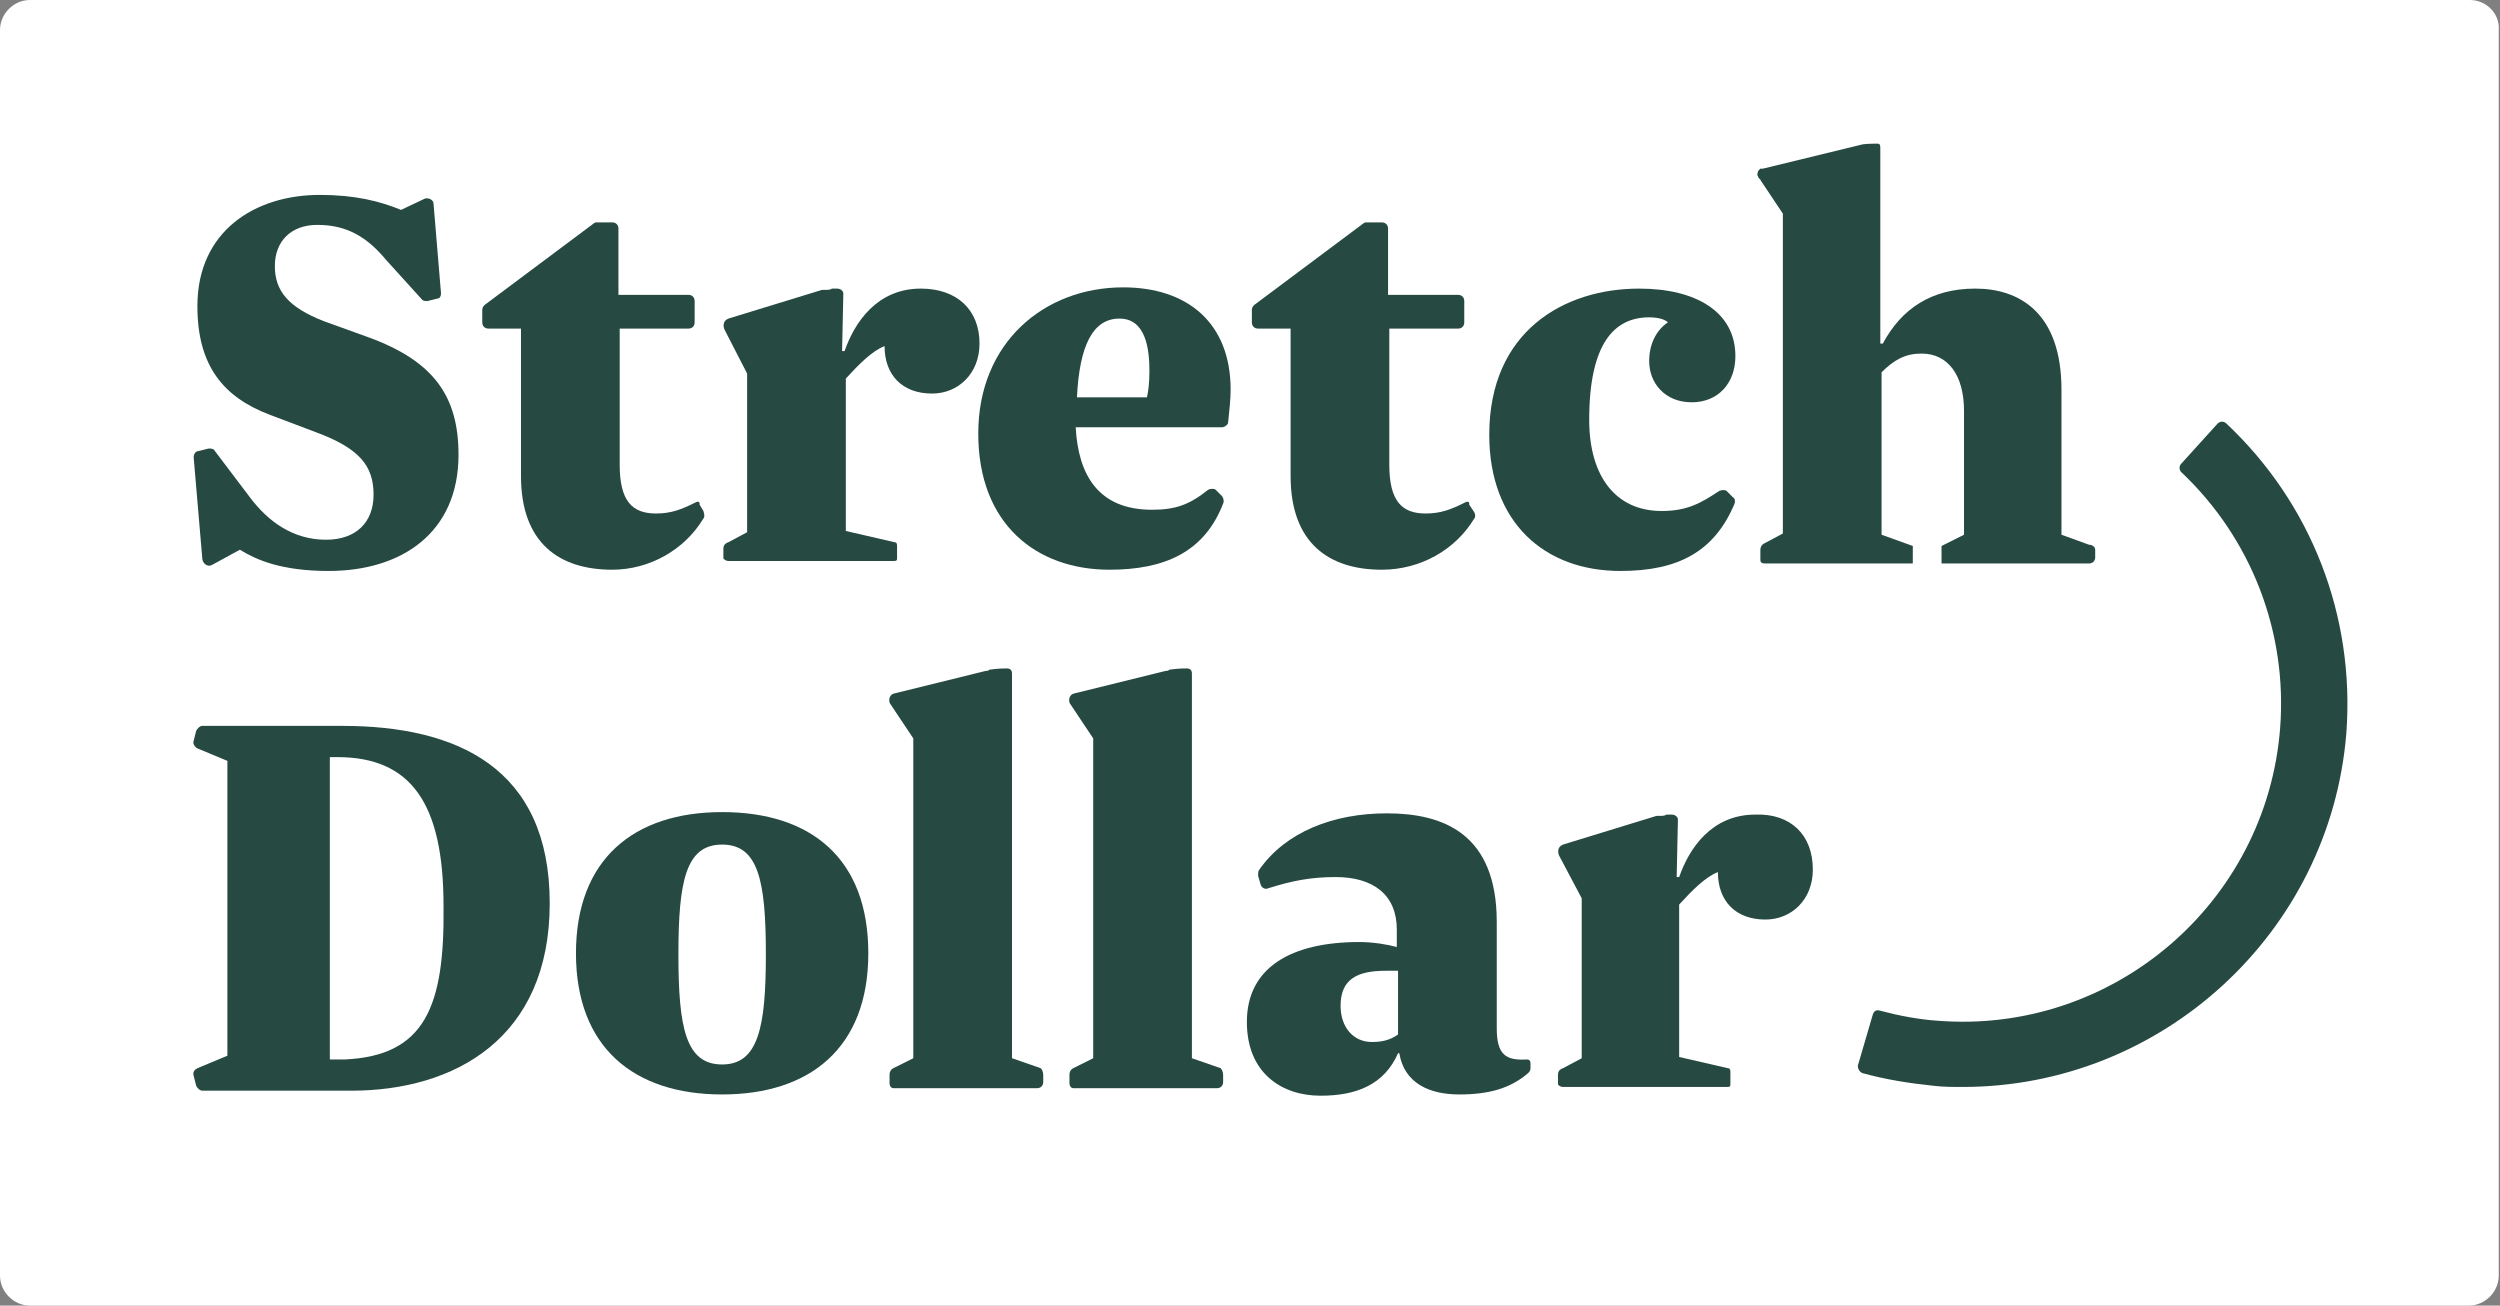
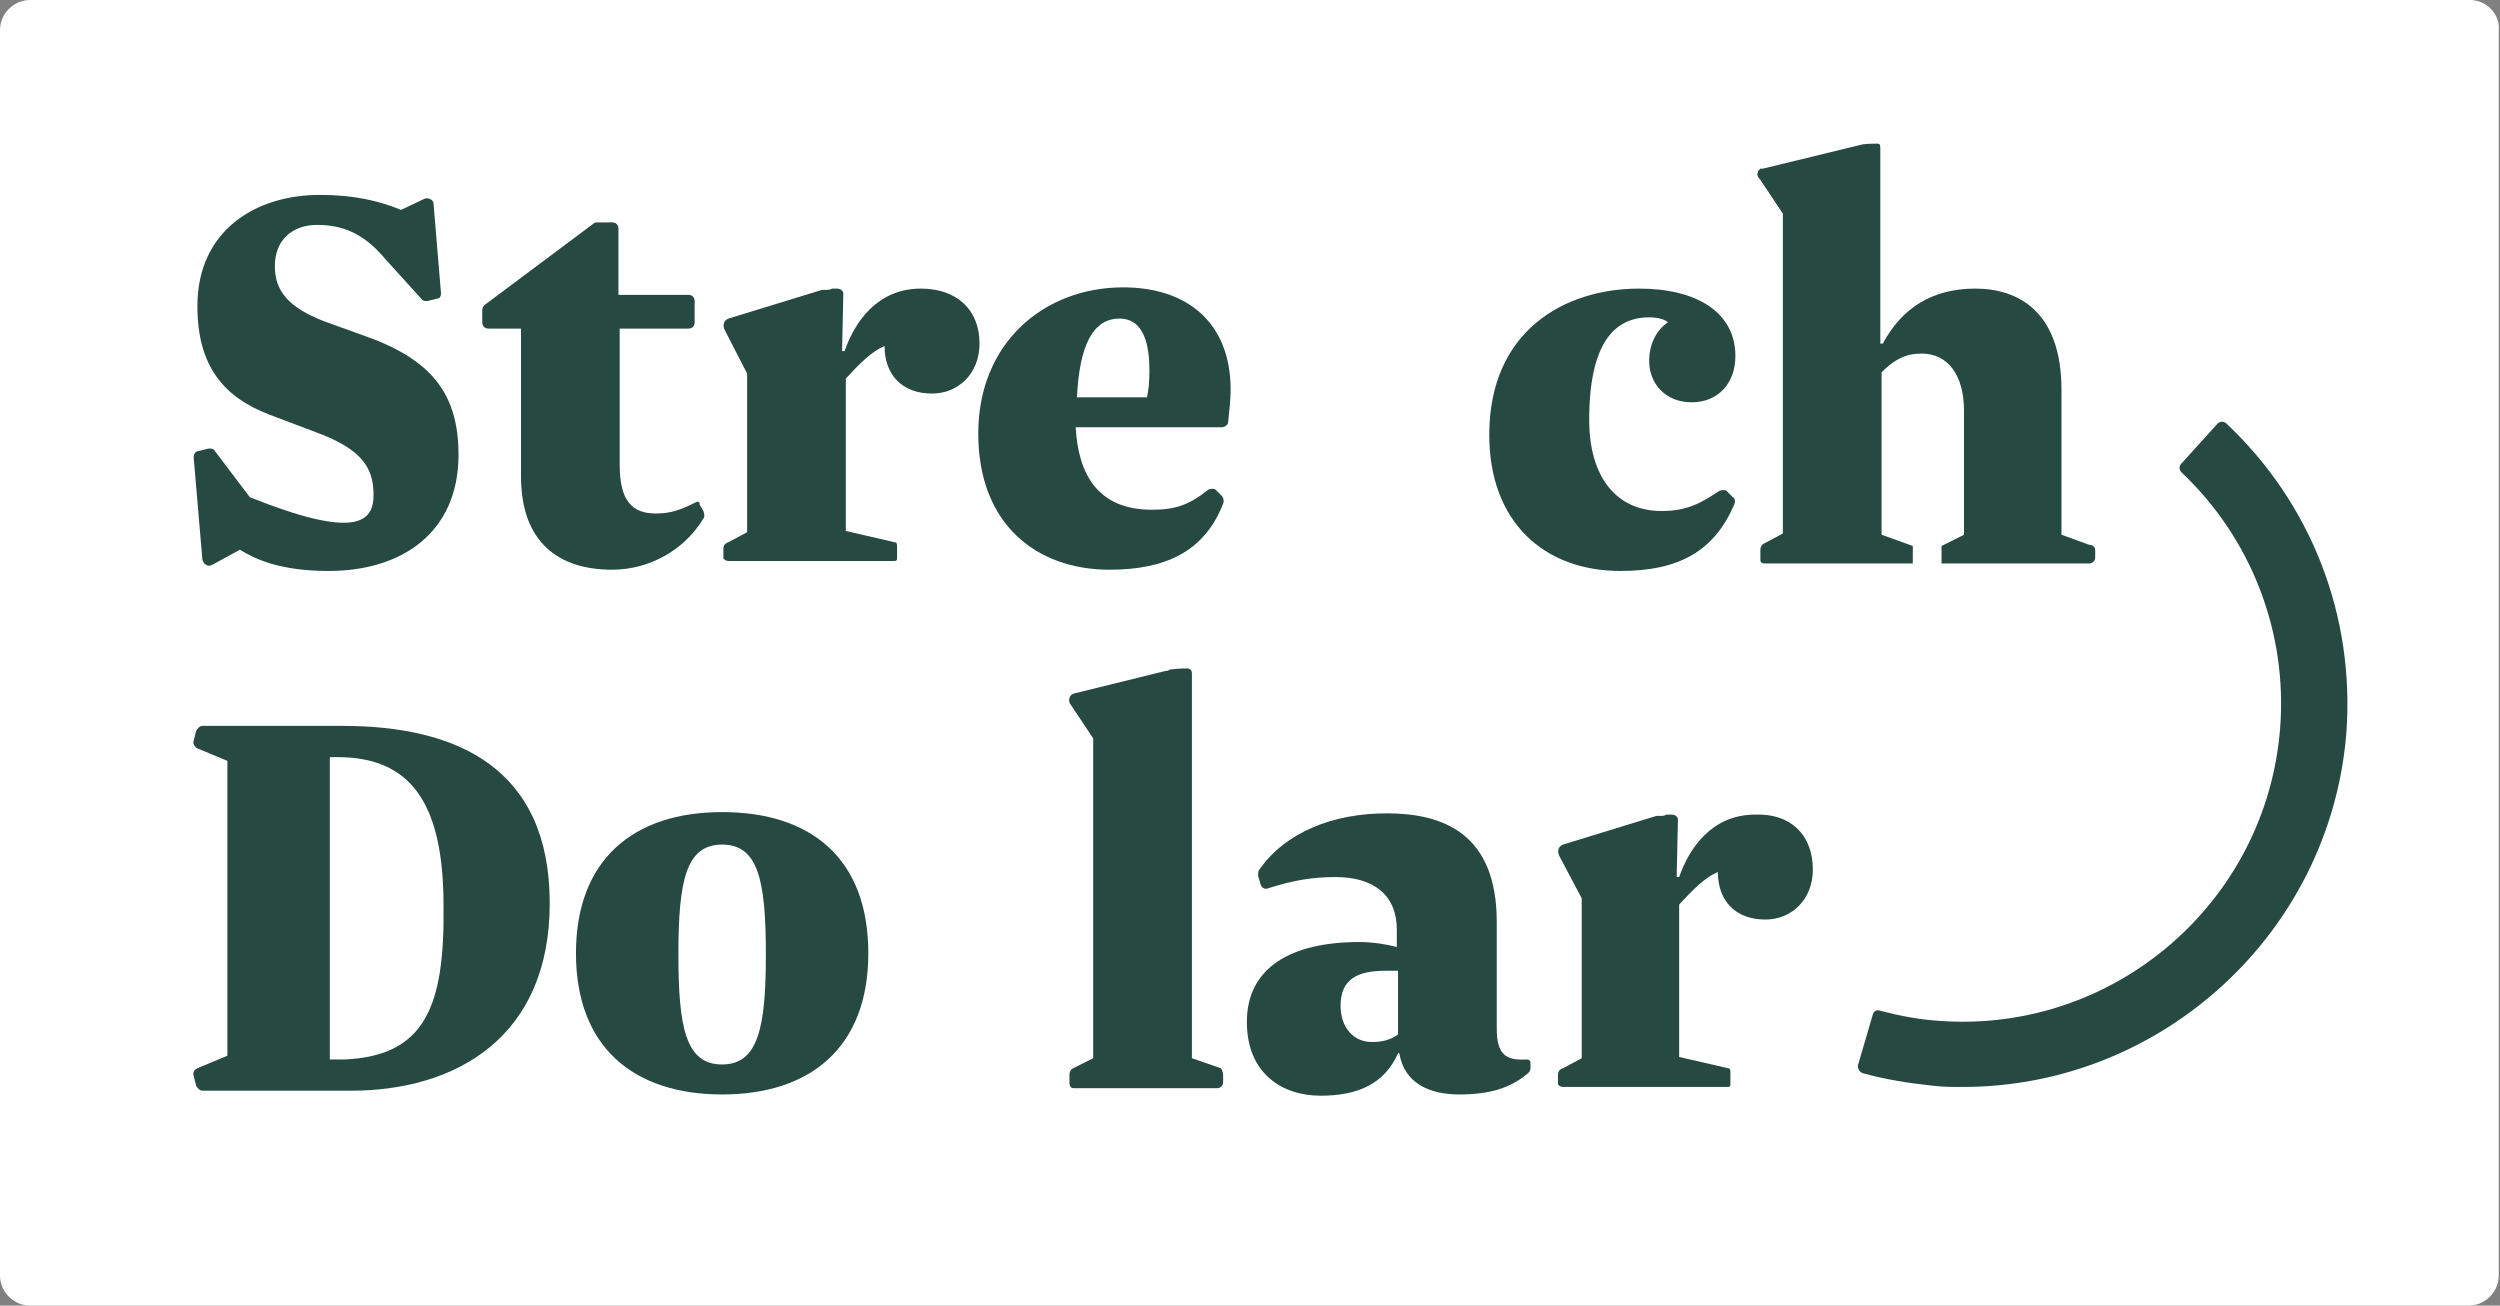
<svg xmlns="http://www.w3.org/2000/svg" version="1.1" id="Layer_1" x="0px" y="0px" viewBox="0 0 200.1 104.5" style="enable-background:new 0 0 200.1 104.5;" xml:space="preserve">
  <rect x="0" y="0" width="200.1" height="104.5" fill="#808080" stroke="none" />
  <style type="text/css">
	.st0{fill:#FFFFFF;}
	.st1{fill:#264942;}
</style>
  <path class="st0" d="M197.7,0H2.4C1.1,0,0,1.1,0,2.4v99.7c0,1.3,1.1,2.4,2.4,2.4h195.2c1.3,0,2.4-1.1,2.4-2.4V2.4  C200.1,1.1,199,0,197.7,0z" />
  <g>
-     <path class="st1" d="M29.9,39.6c0-2.3-1.1-3.7-4.6-5l-3.7-1.4c-3.7-1.4-5.8-3.9-5.8-8.7c0-6,4.6-8.9,9.8-8.9c2.8,0,4.8,0.5,6.5,1.2   l1.9-0.9c0.3-0.1,0.7,0.1,0.7,0.4l0.6,7.2c0,0.2-0.1,0.4-0.3,0.4l-0.8,0.2c-0.1,0-0.3,0-0.4-0.1l-2.9-3.2C29.4,19,27.8,18,25.4,18   c-2.1,0-3.4,1.3-3.4,3.3s1.1,3.3,3.9,4.4l3.6,1.3c5.2,1.9,7.2,4.7,7.2,9.4c0,6.2-4.5,9.3-10.4,9.3c-3.8,0-5.8-0.9-7.1-1.7L17,45.2   c-0.3,0.2-0.7,0-0.8-0.4l-0.7-8.2c0-0.3,0.2-0.5,0.4-0.5l0.8-0.2c0.2,0,0.4,0,0.5,0.2l2.8,3.7c1.5,2,3.5,3.4,6.1,3.4   C28.5,43.2,29.9,41.8,29.9,39.6z" />
+     <path class="st1" d="M29.9,39.6c0-2.3-1.1-3.7-4.6-5l-3.7-1.4c-3.7-1.4-5.8-3.9-5.8-8.7c0-6,4.6-8.9,9.8-8.9c2.8,0,4.8,0.5,6.5,1.2   l1.9-0.9c0.3-0.1,0.7,0.1,0.7,0.4l0.6,7.2c0,0.2-0.1,0.4-0.3,0.4l-0.8,0.2c-0.1,0-0.3,0-0.4-0.1l-2.9-3.2C29.4,19,27.8,18,25.4,18   c-2.1,0-3.4,1.3-3.4,3.3s1.1,3.3,3.9,4.4l3.6,1.3c5.2,1.9,7.2,4.7,7.2,9.4c0,6.2-4.5,9.3-10.4,9.3c-3.8,0-5.8-0.9-7.1-1.7L17,45.2   c-0.3,0.2-0.7,0-0.8-0.4l-0.7-8.2c0-0.3,0.2-0.5,0.4-0.5l0.8-0.2c0.2,0,0.4,0,0.5,0.2l2.8,3.7C28.5,43.2,29.9,41.8,29.9,39.6z" />
    <path class="st1" d="M56.3,41.5C54.8,44,52,45.6,49,45.6c-4.2,0-7.3-2.1-7.3-7.5V26.3h-2.6c-0.3,0-0.5-0.2-0.5-0.5v-1   c0-0.2,0.1-0.3,0.2-0.4l8.7-6.5c0.1-0.1,0.2-0.1,0.3-0.1H49c0.3,0,0.5,0.2,0.5,0.5v5.3h5.6c0.3,0,0.5,0.2,0.5,0.5v1.7   c0,0.3-0.2,0.5-0.5,0.5h-5.5v10.9c0,2.9,1,3.9,2.9,3.9c1.2,0,2-0.3,3.2-0.9c0.2-0.1,0.3,0,0.3,0.1c0,0,0,0.1,0,0.1l0.3,0.5   C56.4,41.2,56.4,41.4,56.3,41.5z" />
-     <path class="st1" d="M118,41.5c-1.5,2.5-4.3,4.1-7.4,4.1c-4.2,0-7.3-2.1-7.3-7.5V26.3h-2.6c-0.3,0-0.5-0.2-0.5-0.5v-1   c0-0.2,0.1-0.3,0.2-0.4l8.7-6.5c0.1-0.1,0.2-0.1,0.3-0.1h1.2c0.3,0,0.5,0.2,0.5,0.5v5.3h5.6c0.3,0,0.5,0.2,0.5,0.5v1.7   c0,0.3-0.2,0.5-0.5,0.5h-5.5v10.9c0,2.9,1,3.9,2.9,3.9c1.2,0,2-0.3,3.2-0.9c0.2-0.1,0.3,0,0.3,0.1c0,0,0,0.1,0,0.1L118,41   C118.1,41.2,118.1,41.4,118,41.5z" />
    <path class="st1" d="M78.4,27.5c0,2.4-1.7,4-3.8,4c-2.4,0-3.8-1.5-3.8-3.8c-1,0.4-2,1.4-3.1,2.6v12.2l3.9,0.9   c0.2,0,0.2,0.2,0.2,0.3c0,0,0,0,0,0l0,1c0,0.2-0.1,0.2-0.3,0.2H58.3c-0.2,0-0.3-0.1-0.4-0.2v-0.8c0-0.2,0.1-0.4,0.4-0.5l1.5-0.8   V29.9L58,26.4c-0.1-0.2-0.2-0.7,0.3-0.9l7.5-2.3c0,0,0,0,0.1,0l0,0c0,0,0.1,0,0.1,0c0.1,0,0.1,0,0.2,0c0.1,0,0.2,0,0.4-0.1h0   c0.1,0,0.2,0,0.2,0c0.1,0,0.2,0,0.2,0c0.3,0,0.5,0.2,0.5,0.4v0l-0.1,4.6h0.2c0.8-2.3,2.6-5,6.1-5C76.6,23.1,78.4,24.8,78.4,27.5z" />
    <path class="st1" d="M145.1,69.6c0,2.4-1.7,4-3.8,4c-2.4,0-3.8-1.5-3.8-3.8c-1,0.4-2,1.4-3.1,2.6v12.2l3.9,0.9   c0.2,0,0.2,0.2,0.2,0.3c0,0,0,0,0,0l0,1c0,0.2-0.1,0.2-0.3,0.2h-13.1c-0.2,0-0.3-0.1-0.4-0.2v-0.8c0-0.2,0.1-0.4,0.4-0.5l1.5-0.8   V71.9l-1.8-3.4c-0.1-0.2-0.2-0.7,0.3-0.9l7.5-2.3c0,0,0,0,0.1,0l0,0c0,0,0.1,0,0.1,0c0.1,0,0.1,0,0.2,0c0.1,0,0.2,0,0.4-0.1h0   c0.1,0,0.2,0,0.2,0c0.1,0,0.2,0,0.2,0c0.3,0,0.5,0.2,0.5,0.4v0l-0.1,4.6h0.2c0.8-2.3,2.6-5,6.1-5C143.3,65.1,145.1,66.8,145.1,69.6   z" />
    <path class="st1" d="M92.2,40.8c1.9,0,3-0.4,4.5-1.6c0.2-0.1,0.5-0.1,0.6,0l0.5,0.5c0.1,0.1,0.2,0.4,0.1,0.6   c-1.5,3.9-4.7,5.3-9.1,5.3c-5.8,0-10.5-3.6-10.5-10.9s5.3-11.7,11.6-11.7c5.1,0,8.6,2.8,8.6,8.2c0,0.7-0.1,1.7-0.2,2.6   c0,0.2-0.3,0.4-0.5,0.4H86.1C86.3,38,87.9,40.8,92.2,40.8z M86.2,31.8h5.6c0.1-0.4,0.2-1.1,0.2-2.1c0-1.8-0.3-4.2-2.4-4.2   C87.5,25.5,86.4,27.6,86.2,31.8L86.2,31.8z" />
    <path class="st1" d="M132,25.4c-2.8,0-4.8,2.1-4.8,8.2c0,4.5,2.1,7.3,5.8,7.3c2,0,3.1-0.6,4.6-1.6c0.2-0.1,0.5-0.1,0.6,0l0.5,0.5   c0.2,0.1,0.2,0.4,0.1,0.6c-1.6,3.7-4.4,5.3-9.1,5.3c-6.1,0-10.5-3.9-10.5-10.9c0-8.3,6-11.7,12-11.7c4.6,0,7.7,1.9,7.7,5.4   c0,2.2-1.4,3.7-3.5,3.7s-3.4-1.5-3.4-3.3c0-1.4,0.6-2.5,1.5-3.1C133.3,25.6,132.8,25.4,132,25.4z" />
    <path class="st1" d="M167.7,44v0.6c0,0.3-0.2,0.5-0.5,0.5h-11.8v-1.4l1.8-0.9v-9.9c0-2.9-1.3-4.6-3.4-4.6c-1.3,0-2.2,0.5-3.2,1.5   v13l2.5,0.9v1.4h-11.7c-0.3,0-0.5,0-0.5-0.3V44c0-0.2,0.1-0.4,0.3-0.5l1.5-0.8V17.1l-1.8-2.7c0,0,0-0.1-0.1-0.1   c-0.1-0.2-0.2-0.3-0.1-0.5c0-0.1,0-0.1,0.1-0.2c0,0,0,0,0.1-0.1c0,0,0.1,0,0.1,0c0,0,0.1,0,0.1,0l7.8-1.9c0.3-0.1,0.9-0.1,1.4-0.1   h0c0.2,0,0.2,0.2,0.2,0.4v15.6h0.2c1.5-2.8,3.9-4.4,7.4-4.4c3.5,0,6.9,1.9,6.9,8.1v11.6l2.2,0.8C167.5,43.6,167.7,43.8,167.7,44z" />
    <path class="st1" d="M27.4,58.1H16.2c-0.2,0-0.4,0.2-0.5,0.4l-0.2,0.8c-0.1,0.2,0.1,0.5,0.3,0.6l2.4,1v23.6l-2.4,1   c-0.2,0.1-0.4,0.3-0.3,0.6l0.2,0.8c0.1,0.2,0.3,0.4,0.5,0.4h11.9c8.3,0,15.9-4.2,15.9-15C44,61.4,36.5,58.1,27.4,58.1z M27.6,84.8   h-1.2V60.6H27c5.9,0,8.5,3.7,8.5,11.9C35.6,80.6,34,84.5,27.6,84.8z" />
    <path class="st1" d="M57.8,87.6c-7.1,0-11.7-3.8-11.7-11.3c0-7.5,4.6-11.3,11.7-11.3c7.1,0,11.7,3.7,11.7,11.3S64.8,87.6,57.8,87.6   z M57.8,85.2c2.9,0,3.5-3,3.5-8.8c0-5.9-0.6-8.8-3.5-8.8c-2.9,0-3.5,2.9-3.5,8.8S54.9,85.2,57.8,85.2z" />
-     <path class="st1" d="M83.5,86.1v0.5c0,0.3-0.2,0.5-0.5,0.5H71.5c-0.1,0-0.3-0.1-0.3-0.4v-0.7c0-0.2,0.1-0.4,0.3-0.5l1.6-0.8V59.1   l-1.8-2.7c-0.2-0.2-0.2-0.8,0.3-0.9l7.3-1.8c0.1,0,0.2,0,0.3-0.1c0.7-0.1,1.2-0.1,1.4-0.1c0.2,0,0.4,0.1,0.4,0.4v30.8l2.3,0.8   C83.5,85.7,83.5,86,83.5,86.1z" />
    <path class="st1" d="M97.9,86.1v0.5c0,0.3-0.2,0.5-0.5,0.5H85.9c-0.1,0-0.3-0.1-0.3-0.4v-0.7c0-0.2,0.1-0.4,0.3-0.5l1.6-0.8V59.1   l-1.8-2.7c-0.2-0.2-0.2-0.8,0.3-0.9l7.3-1.8c0.1,0,0.2,0,0.3-0.1c0.7-0.1,1.2-0.1,1.4-0.1c0.2,0,0.4,0.1,0.4,0.4v30.8l2.3,0.8   C97.9,85.7,97.9,86,97.9,86.1z" />
    <path class="st1" d="M122.2,84.8L122.2,84.8c-1.7,0.1-2.4-0.4-2.4-2.5h0v-8.5c0-7.1-4.3-8.7-8.8-8.7c-4.3,0-8.1,1.5-10.2,4.5   c-0.1,0.1-0.1,0.3-0.1,0.5l0.2,0.7c0.1,0.3,0.4,0.4,0.6,0.3c1.9-0.6,3.4-0.9,5.4-0.9c3,0,4.9,1.4,4.9,4.2v1.4   c-0.7-0.2-1.9-0.4-3-0.4c-5.4,0-9,2-9,6.4c0,4.1,2.8,5.9,5.9,5.9c2.9,0,5.1-0.9,6.2-3.4l0.1,0c0.4,2.4,2.4,3.3,4.8,3.3   s4.1-0.5,5.5-1.7c0.1-0.1,0.2-0.2,0.2-0.4v-0.3C122.5,85,122.5,84.8,122.2,84.8z M111.9,82.8c-0.7,0.5-1.4,0.6-2.1,0.6   c-1.5,0-2.5-1.2-2.5-2.9c0-2.1,1.3-2.8,3.6-2.8h1V82.8z" />
    <path class="st1" d="M157.1,87c-0.8,0-1.6,0-2.4-0.1c-1.9-0.2-3.8-0.5-5.6-1c-0.3-0.1-0.4-0.4-0.4-0.6l1.2-4.1   c0.1-0.3,0.3-0.4,0.6-0.3c1.5,0.4,3.1,0.7,4.6,0.8c14,1.1,26.3-9.4,27.4-23.4c0.6-7.7-2.3-15.2-7.9-20.5c-0.2-0.2-0.2-0.5,0-0.7   l2.9-3.2c0.2-0.2,0.5-0.2,0.7,0c6.8,6.4,10.3,15.4,9.6,24.8C186.5,74.7,173,87,157.1,87z" />
    <path class="st1" d="M58,44.1v0.3l0,0C58,44.3,58,44.2,58,44.1z" />
    <path class="st1" d="M58,44.7v0.1C58,44.8,58,44.8,58,44.7L58,44.7z" />
  </g>
</svg>